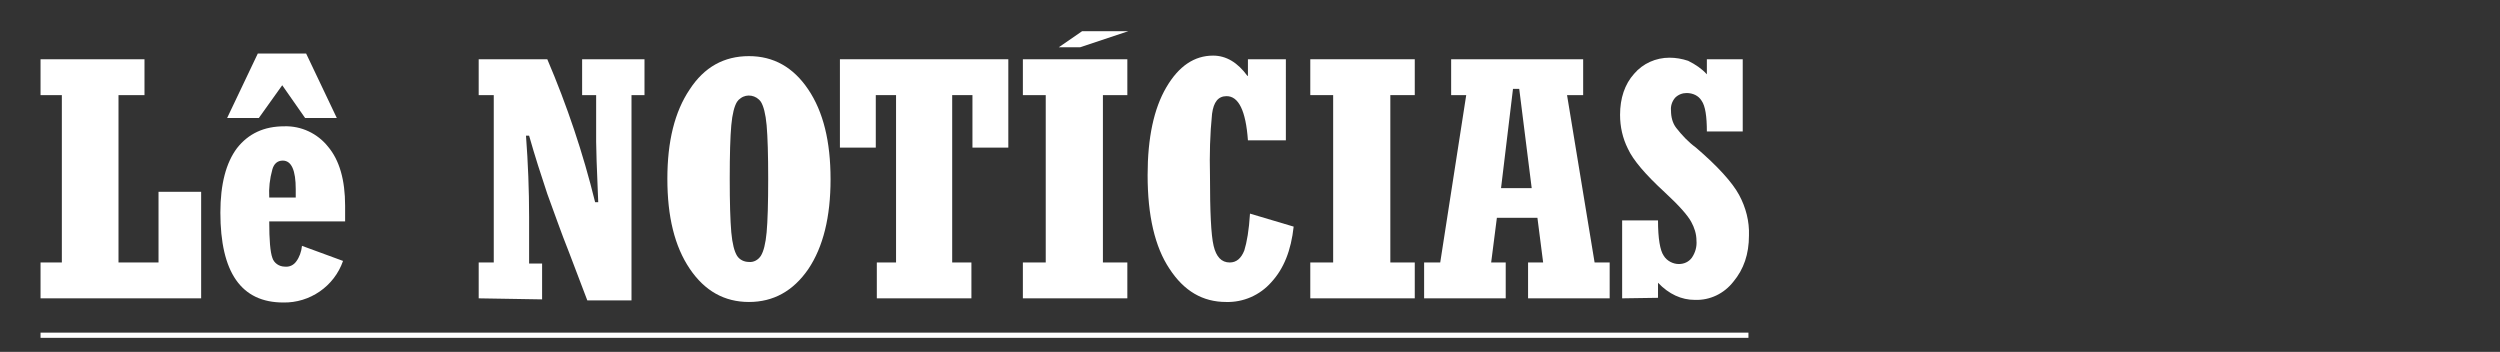
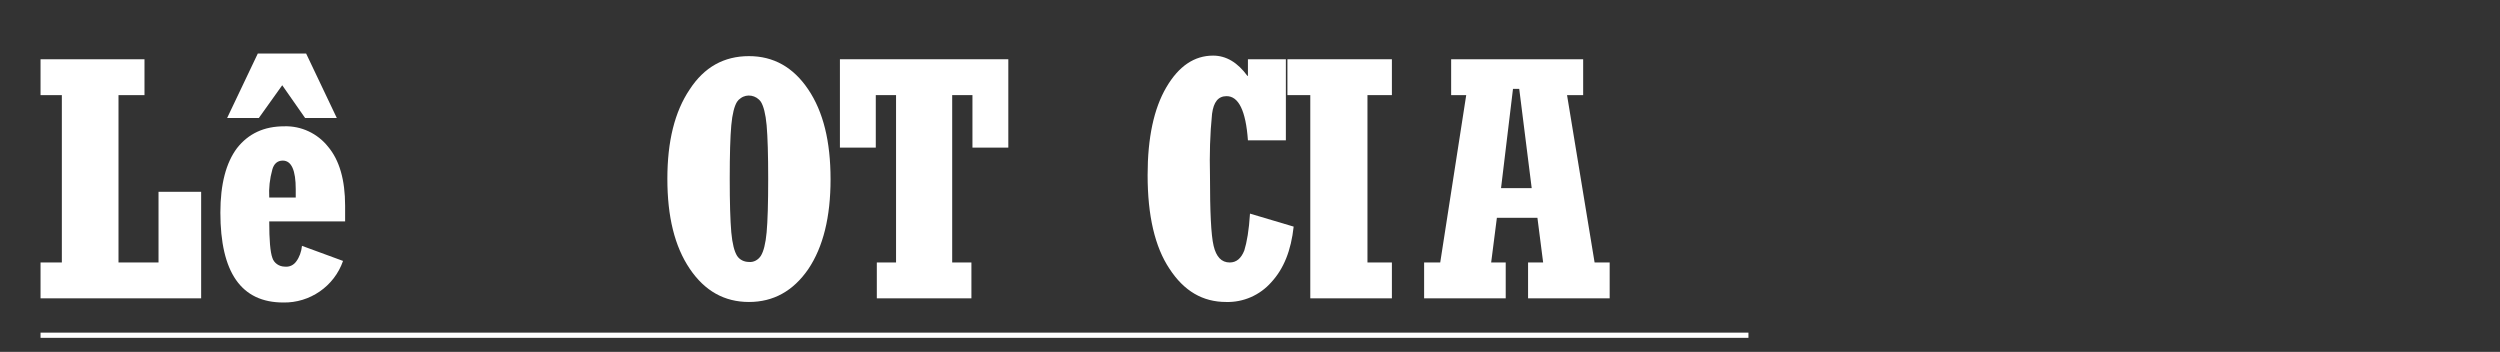
<svg xmlns="http://www.w3.org/2000/svg" version="1.1" id="Camada_1" x="0px" y="0px" viewBox="0 0 481 67.7" style="enable-background:new 0 0 481 67.7;" xml:space="preserve">
  <rect x="0" y="0" width="481" height="67.7" fill="#333333" stroke="none" />
  <style type="text/css">
	.st0{fill:#FFFFFF;}
	.st1{fill:none;stroke:#FFFFFF;stroke-miterlimit:10;}
</style>
  <title>le-noticias-v4</title>
  <g id="Camada_2">
    <g id="Camada_1-2">
      <g>
        <g>
          <path class="st0" d="M7.8,57.4v-6.9h4.1V18.3H7.8v-6.9h20v6.9h-5v32.2h7.7V36.9h8.2v20.5H7.8z" />
          <path class="st0" d="M58.1,47.3l7.9,2.9c-1.7,4.9-6.4,8.1-11.5,8c-8.1,0-12.1-5.8-12.1-17.3c0-5.5,1.1-9.6,3.2-12.4      c2.2-2.8,5.2-4.2,9.1-4.2c3.3-0.1,6.4,1.4,8.4,3.9c2.2,2.6,3.3,6.4,3.3,11.4v3H51.8c0,3.6,0.2,5.9,0.6,7c0.3,1,1.3,1.7,2.4,1.7      c0.9,0.1,1.7-0.3,2.2-1C57.6,49.5,58,48.4,58.1,47.3z M43.7,22.7l5.9-12.4h9.3l5.9,12.4h-6.1l-4.4-6.3l-4.5,6.3H43.7z M51.8,38      h5.1v-1.6c0-3.6-0.8-5.5-2.5-5.5c-1,0-1.7,0.6-2,1.7C51.9,34.4,51.7,36.2,51.8,38z" />
-           <path class="st0" d="M92.1,57.4v-6.9H95V18.3h-2.9v-6.9h13.2c3.8,8.9,6.9,18.1,9.2,27.5h0.6c-0.3-6.8-0.4-10.6-0.4-11.6v-9H112      v-6.9h12v6.9h-2.5v39.5H113l-3.5-9.2c-1.6-4-2.9-7.8-4.2-11.3c-1.2-3.6-2.4-7.3-3.5-11.2h-0.6c0.4,5.3,0.6,10.5,0.6,15.6v9h2.5      v6.9L92.1,57.4z" />
          <path class="st0" d="M144.1,58.1c-4.7,0-8.5-2.1-11.4-6.4s-4.3-10-4.3-17.3c0-7.2,1.4-12.9,4.3-17.2c2.8-4.3,6.6-6.4,11.4-6.4      c4.7,0,8.5,2.1,11.4,6.4s4.3,10,4.3,17.3c0,7.2-1.4,13-4.3,17.3C152.6,56,148.8,58.1,144.1,58.1z M144.1,50.4      c0.9,0.1,1.8-0.4,2.3-1.2s0.9-2.3,1.1-4.5c0.2-2.2,0.3-5.6,0.3-10.3c0-4.6-0.1-8-0.3-10.3c-0.2-2.2-0.6-3.7-1.1-4.5      c-0.9-1.3-2.7-1.6-3.9-0.7c-0.3,0.2-0.5,0.4-0.7,0.7c-0.5,0.8-0.9,2.3-1.1,4.5c-0.2,2.2-0.3,5.6-0.3,10.3c0,4.6,0.1,8,0.3,10.3      c0.2,2.2,0.6,3.7,1.1,4.5C142.3,50,143.2,50.4,144.1,50.4L144.1,50.4z" />
          <path class="st0" d="M168.7,57.4v-6.9h3.7V18.3h-3.9v10.1h-6.9v-17H194v17h-6.9V18.3h-3.9v32.2h3.7v6.9H168.7z" />
-           <path class="st0" d="M196.8,57.4v-6.9h4.4V18.3h-4.4v-6.9h20.1v6.9h-4.7v32.2h4.7v6.9H196.8z M203.7,9.1l4.5-3.1h8.9l-9.3,3.1      H203.7z" />
          <path class="st0" d="M240.5,41.1l8.4,2.5c-0.5,4.6-1.9,8.1-4.3,10.7c-2.2,2.5-5.4,3.9-8.7,3.8c-4.5,0-8.1-2.1-10.9-6.4      c-2.8-4.2-4.2-10.2-4.2-18c0-7.2,1.2-12.8,3.6-16.9c2.4-4.1,5.4-6.1,9-6.1c2.5,0,4.7,1.3,6.6,3.9h0.1v-3.2h7.3V27h-7.3      c-0.4-5.7-1.8-8.5-4.1-8.5c-1.6,0-2.5,1.1-2.8,3.4c-0.4,3.9-0.5,7.9-0.4,11.9c0,6.9,0.2,11.4,0.7,13.5c0.5,2.1,1.5,3.2,3.1,3.2      c1.3,0,2.2-0.8,2.8-2.3C239.9,46.6,240.3,44.3,240.5,41.1z" />
-           <path class="st0" d="M252.1,57.4v-6.9h4.4V18.3h-4.4v-6.9h20.1v6.9h-4.7v32.2h4.7v6.9H252.1z" />
+           <path class="st0" d="M252.1,57.4v-6.9V18.3h-4.4v-6.9h20.1v6.9h-4.7v32.2h4.7v6.9H252.1z" />
          <path class="st0" d="M274,57.4v-6.9h3.1l5-32.2h-2.9v-6.9h25.4v6.9h-3.1l5.3,32.2h2.9v6.9H294v-6.9h2.9l-1.1-8.6H288l-1.1,8.6      h2.8v6.9H274z M288.8,36.2h5.9l-2.4-19.1h-1.2L288.8,36.2z" />
-           <path class="st0" d="M312.1,57.4v-15h6.9c0,3.5,0.4,5.8,1.1,6.8c0.6,1,1.8,1.6,2.9,1.6c1,0,1.9-0.4,2.5-1.2c0.7-1,1-2.2,0.9-3.3      c0-1.3-0.4-2.5-1-3.6c-0.7-1.3-2.4-3.2-5.1-5.7c-3.7-3.4-6.1-6.2-7.1-8.4c-1-2-1.5-4.2-1.5-6.5c0-3.2,0.9-5.9,2.7-7.9      c1.7-2,4.2-3.1,6.8-3.1c1.2,0,2.4,0.2,3.6,0.6c1.4,0.7,2.6,1.5,3.6,2.6v-2.9h6.9v13.9h-6.9c0-2.9-0.3-4.9-1-5.9      c-0.6-1-1.7-1.5-2.9-1.5c-0.8,0-1.6,0.3-2.2,0.9c-0.6,0.7-0.9,1.6-0.8,2.5c0,1.2,0.3,2.4,1,3.3c1.1,1.4,2.3,2.7,3.8,3.8      c4.2,3.6,7,6.7,8.3,9.1s2,5.1,1.9,7.8c0,3.6-1,6.5-3,8.9c-1.8,2.3-4.5,3.6-7.4,3.5c-2.6,0-5-1.1-7.1-3.3v2.9L312.1,57.4z" />
        </g>
        <line class="st1" x1="7.8" y1="64.5" x2="336.4" y2="64.5" />
      </g>
    </g>
  </g>
</svg>